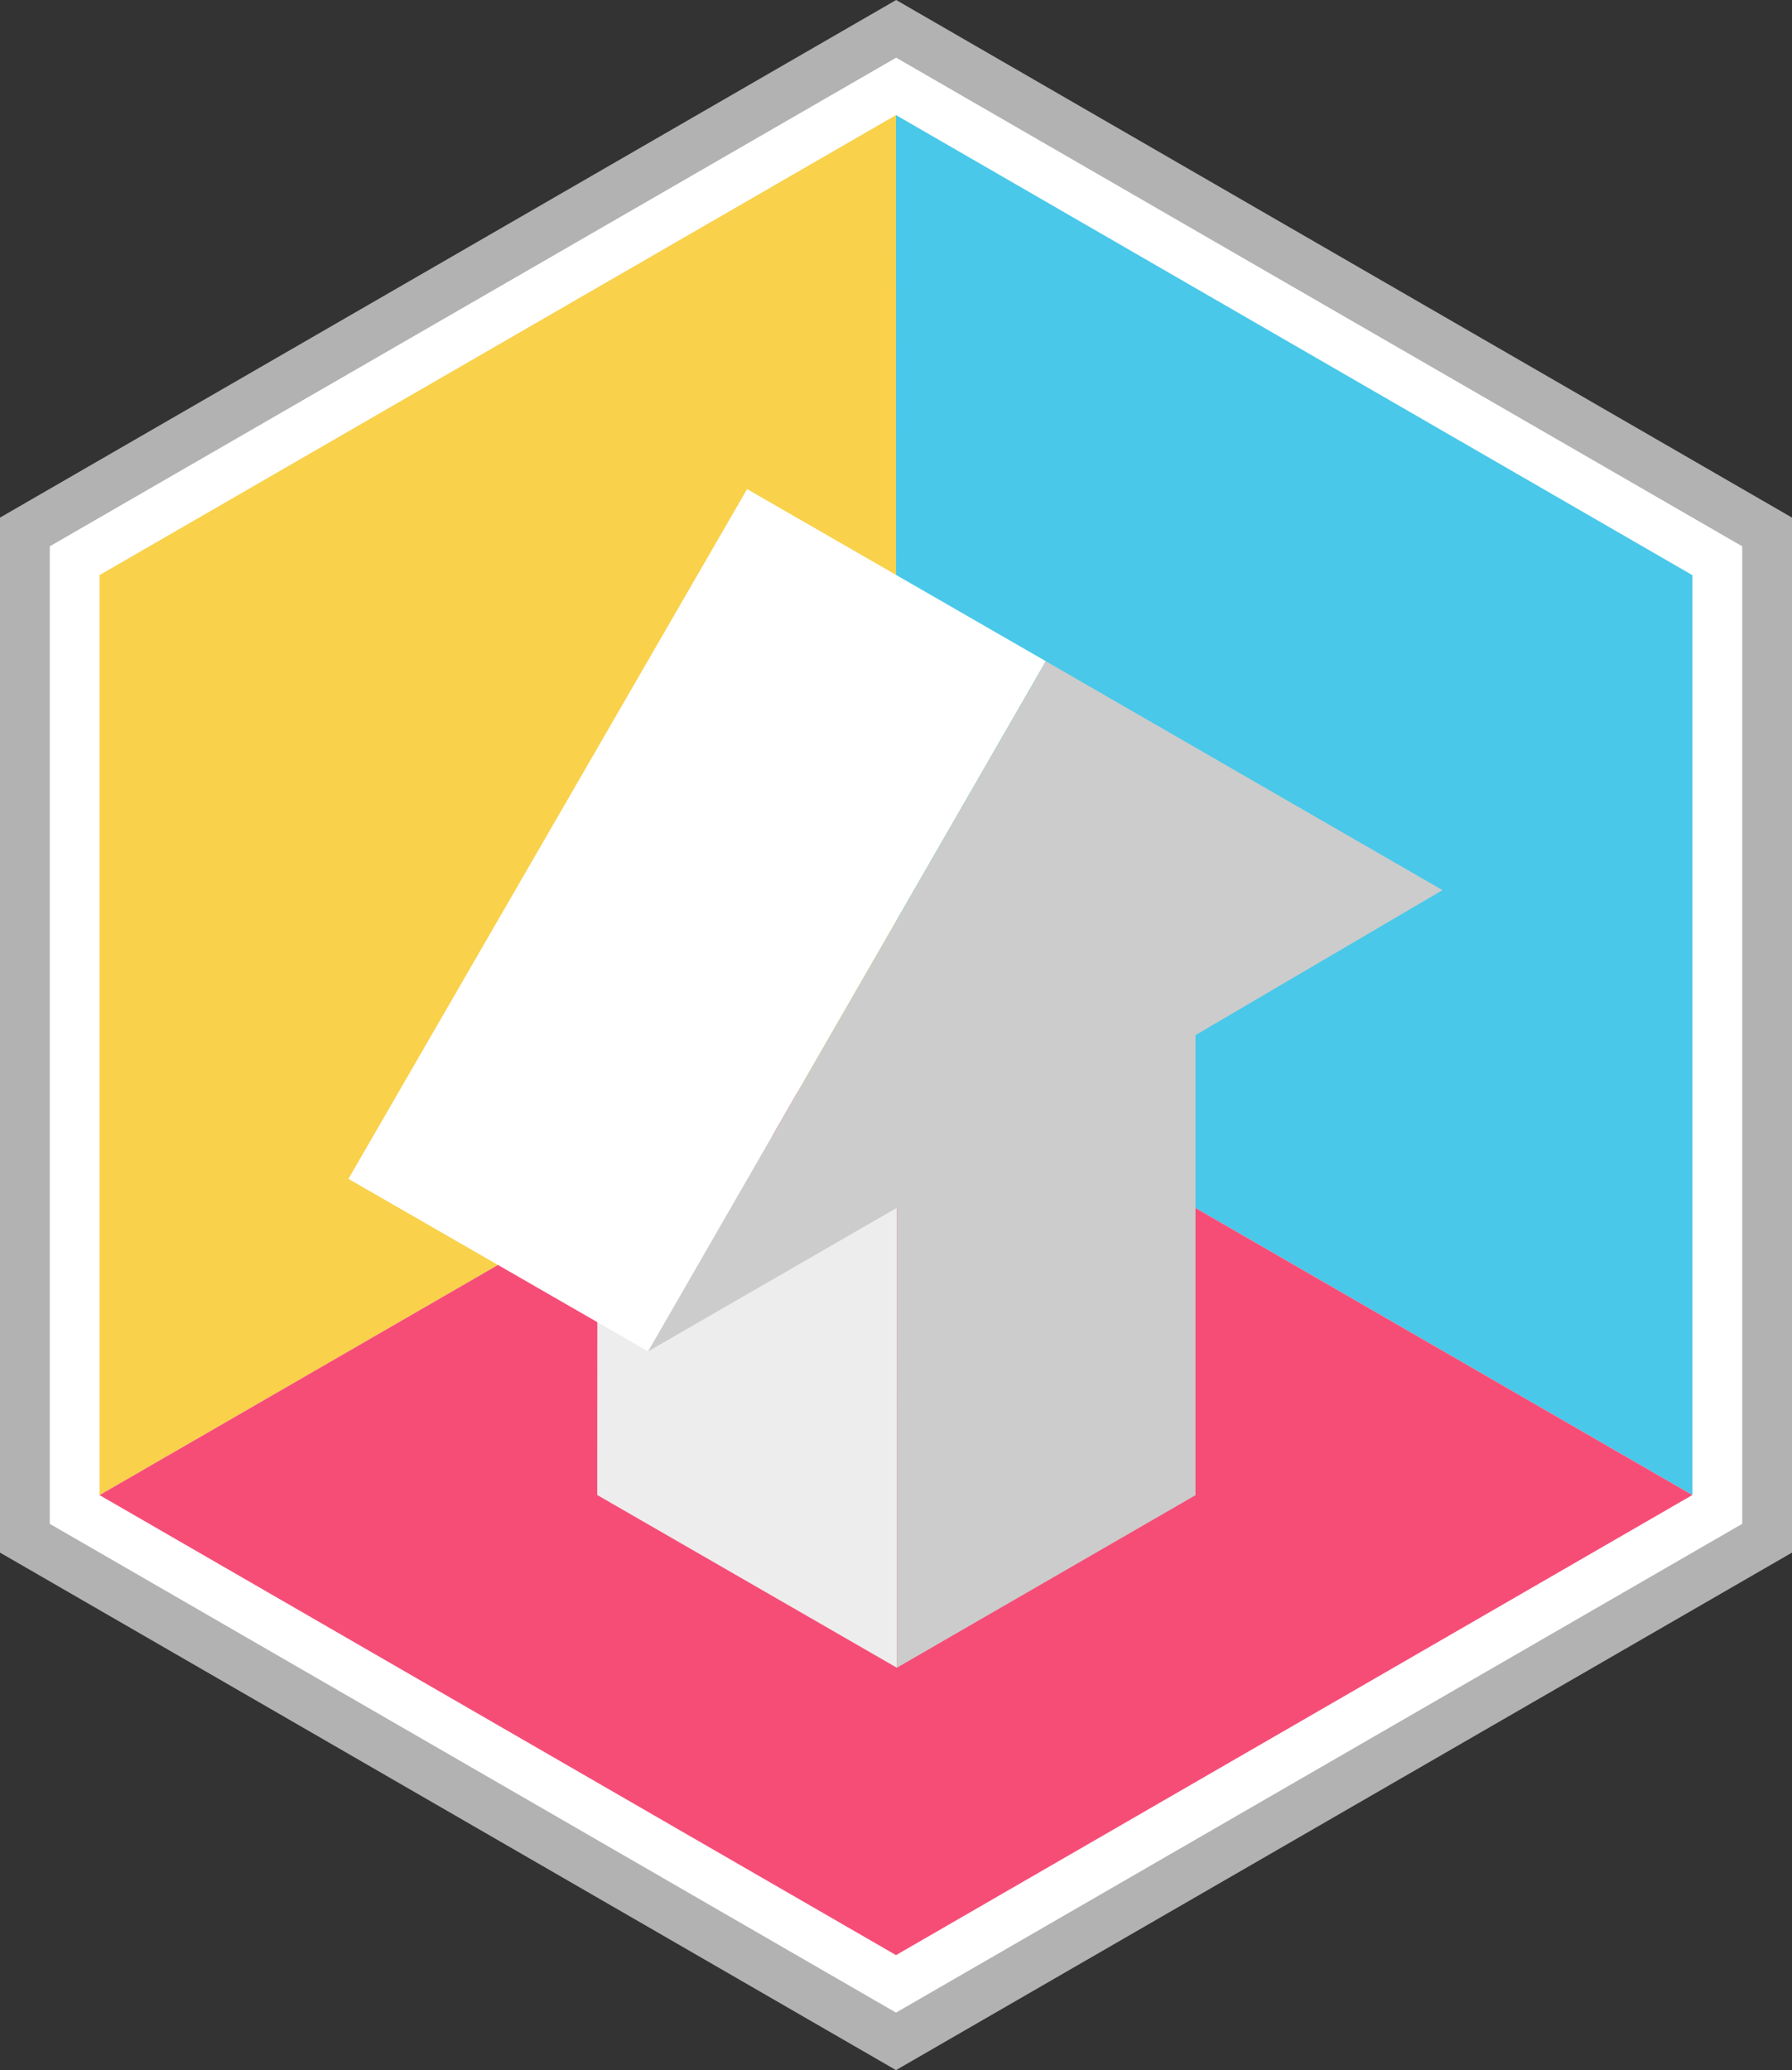
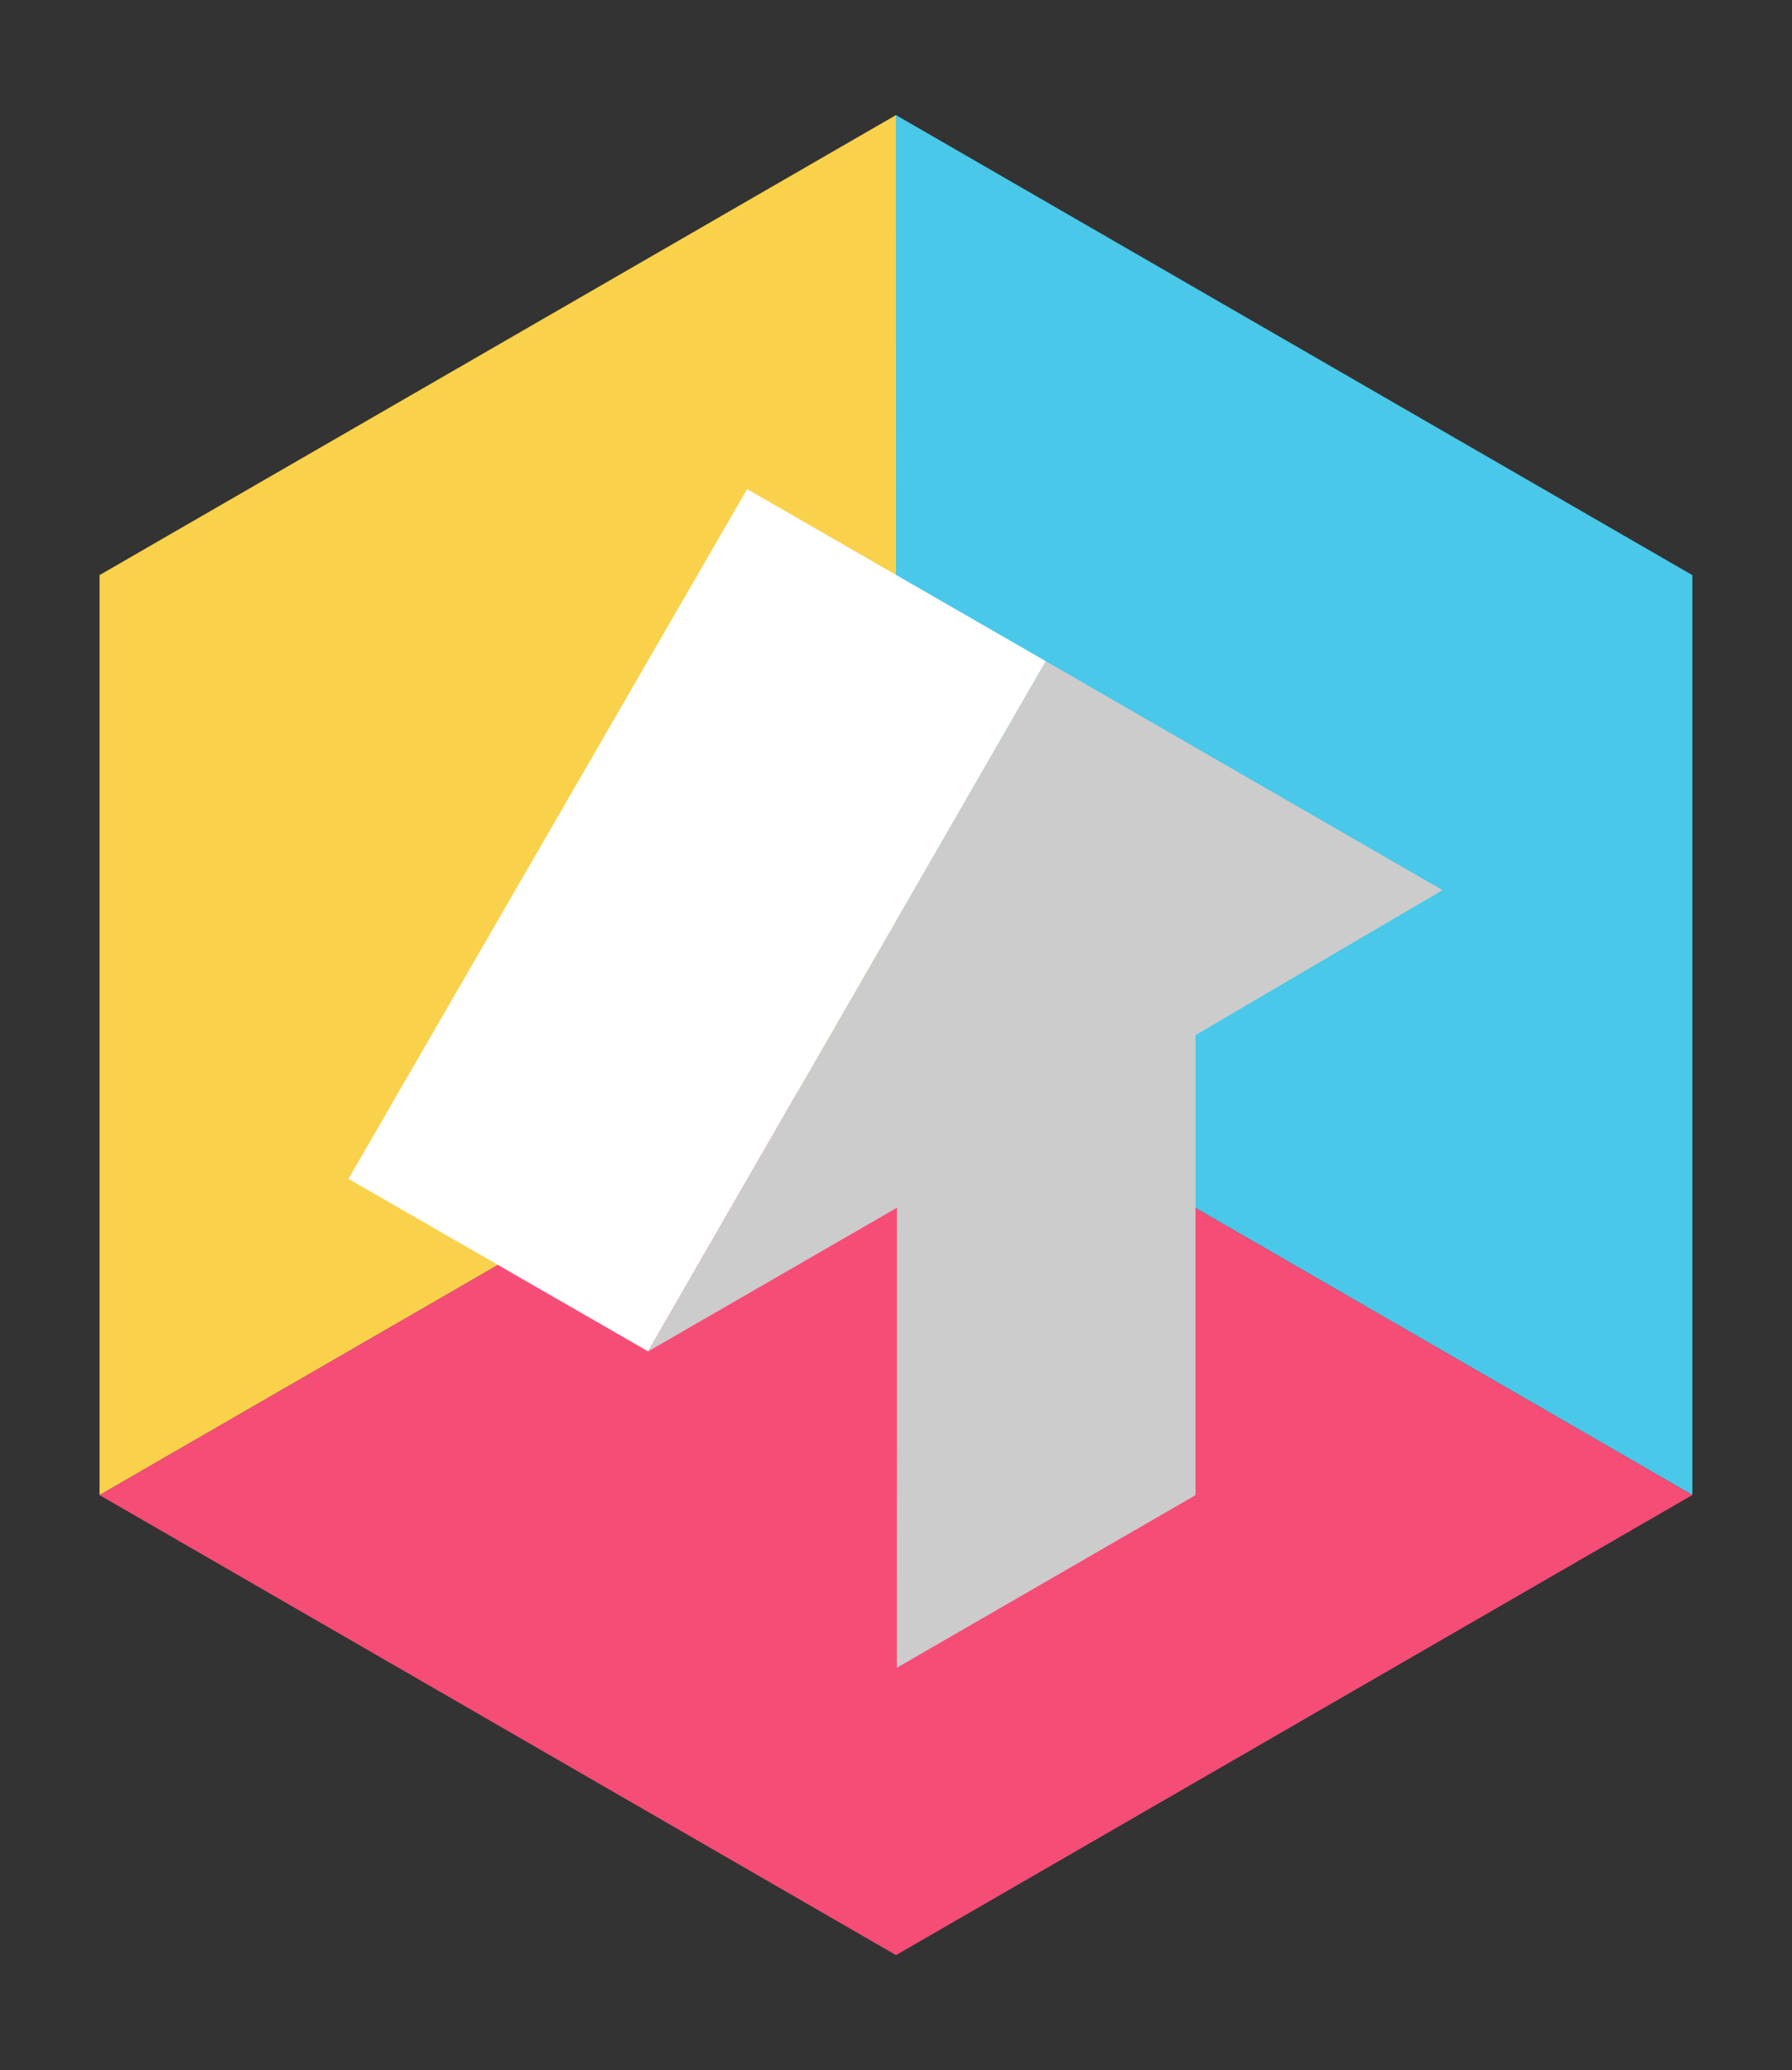
<svg xmlns="http://www.w3.org/2000/svg" viewBox="0 0 402.49 464.82">
  <rect x="0" y="0" width="402.49" height="464.82" fill="#333333" stroke="none" />
  <defs>
    <style>.cls-1{fill:#b2b2b2;}.cls-2{fill:#fff;}.cls-3{fill:#f9d14b;}.cls-4{fill:#49c8e9;}.cls-5{fill:#f64d77;}.cls-6{fill:#ededed;}.cls-7{fill:#ccc;}</style>
  </defs>
  <title>Asset 12</title>
  <g id="Layer_2" data-name="Layer 2">
    <g id="outline">
-       <polygon class="cls-1" points="201.28 0 0 116.22 0 348.62 201.25 464.82 402.49 348.62 402.49 116.22 201.28 0" />
-       <polygon class="cls-2" points="391.31 342.16 201.25 451.91 11.18 342.16 11.18 122.67 201.28 12.95 391.31 122.67 391.31 342.16" />
-     </g>
+       </g>
    <g id="improvement">
      <polygon class="cls-3" points="22.36 129.13 201.24 25.84 201.26 232.4 22.36 335.71 22.36 129.13" />
      <polygon class="cls-4" points="380.11 129.14 201.24 25.84 201.26 232.4 380.11 335.69 380.11 129.14" />
      <polygon class="cls-5" points="201.25 439 380.11 335.69 201.26 232.4 22.36 335.71 201.25 439" />
-       <polygon class="cls-6" points="134.14 335.69 134.21 232.4 201.46 271.18 201.44 374.47 134.14 335.69" />
      <polygon class="cls-2" points="145.57 303.44 78.26 264.7 167.8 109.82 234.9 148.47 145.57 303.44" />
      <polygon class="cls-7" points="201.44 374.47 268.51 335.73 268.51 232.43 324 199.87 234.9 148.47 145.57 303.44 201.46 271.18 201.44 374.47" />
    </g>
  </g>
</svg>